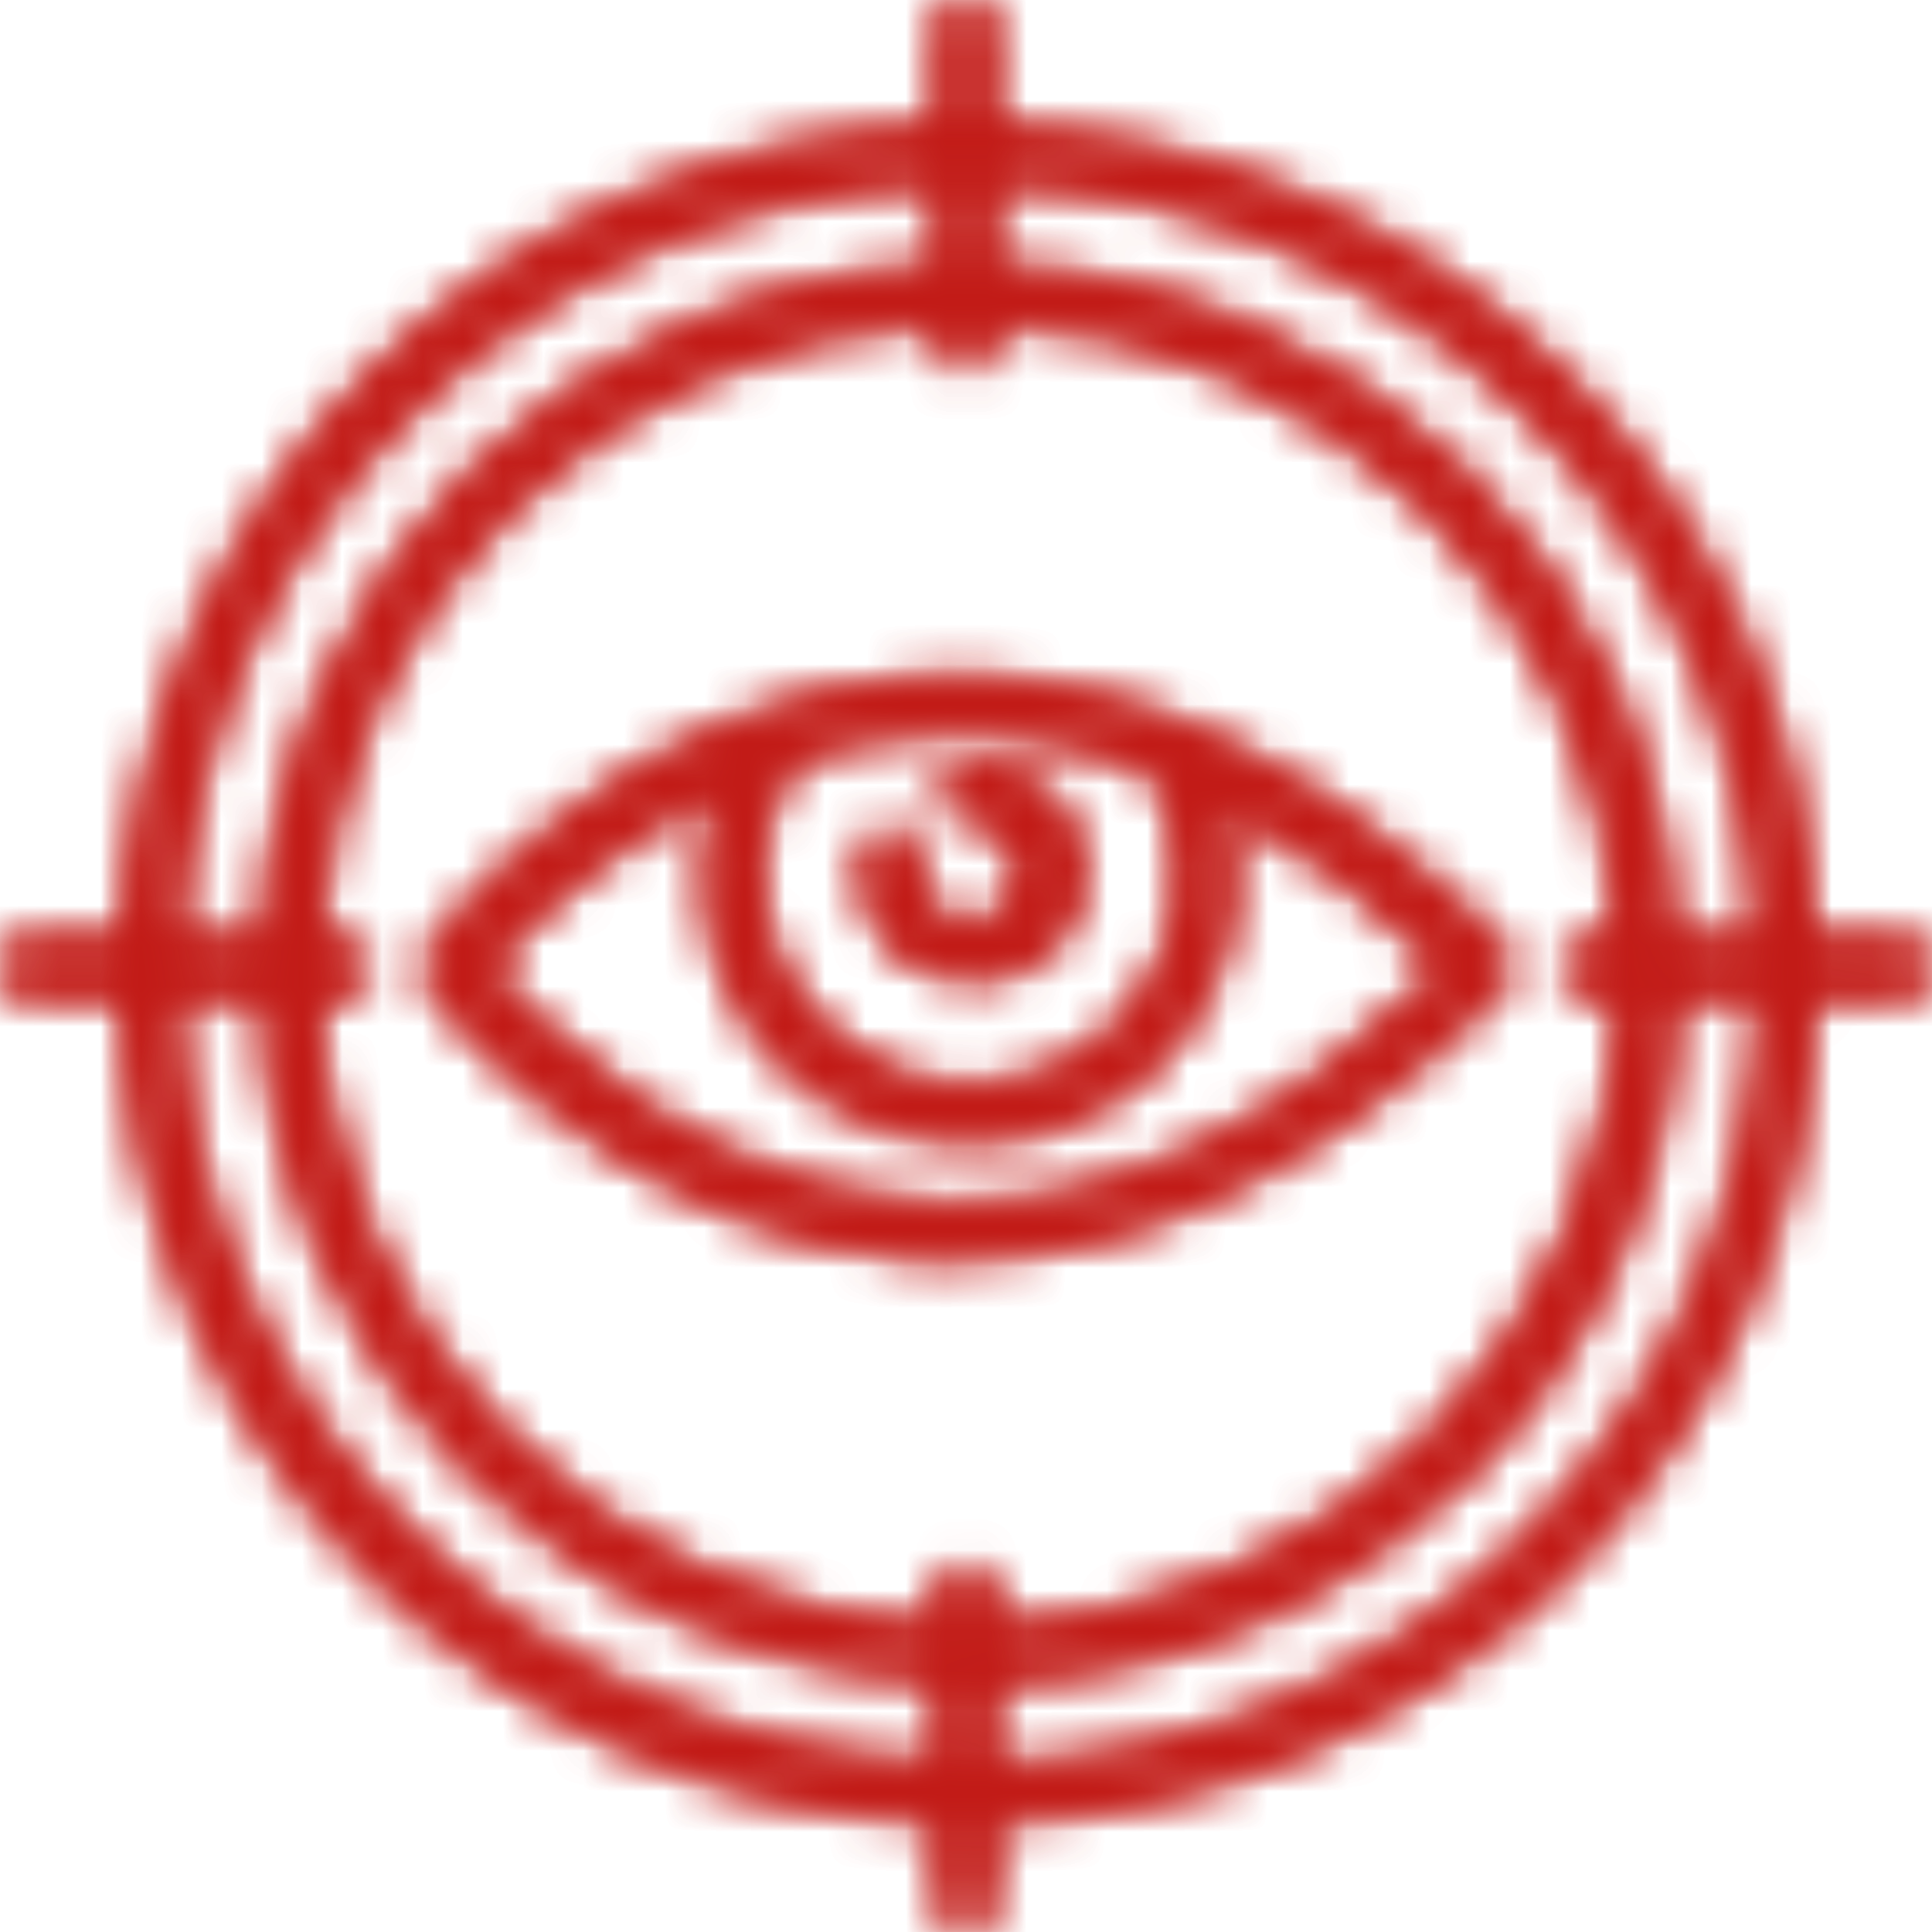
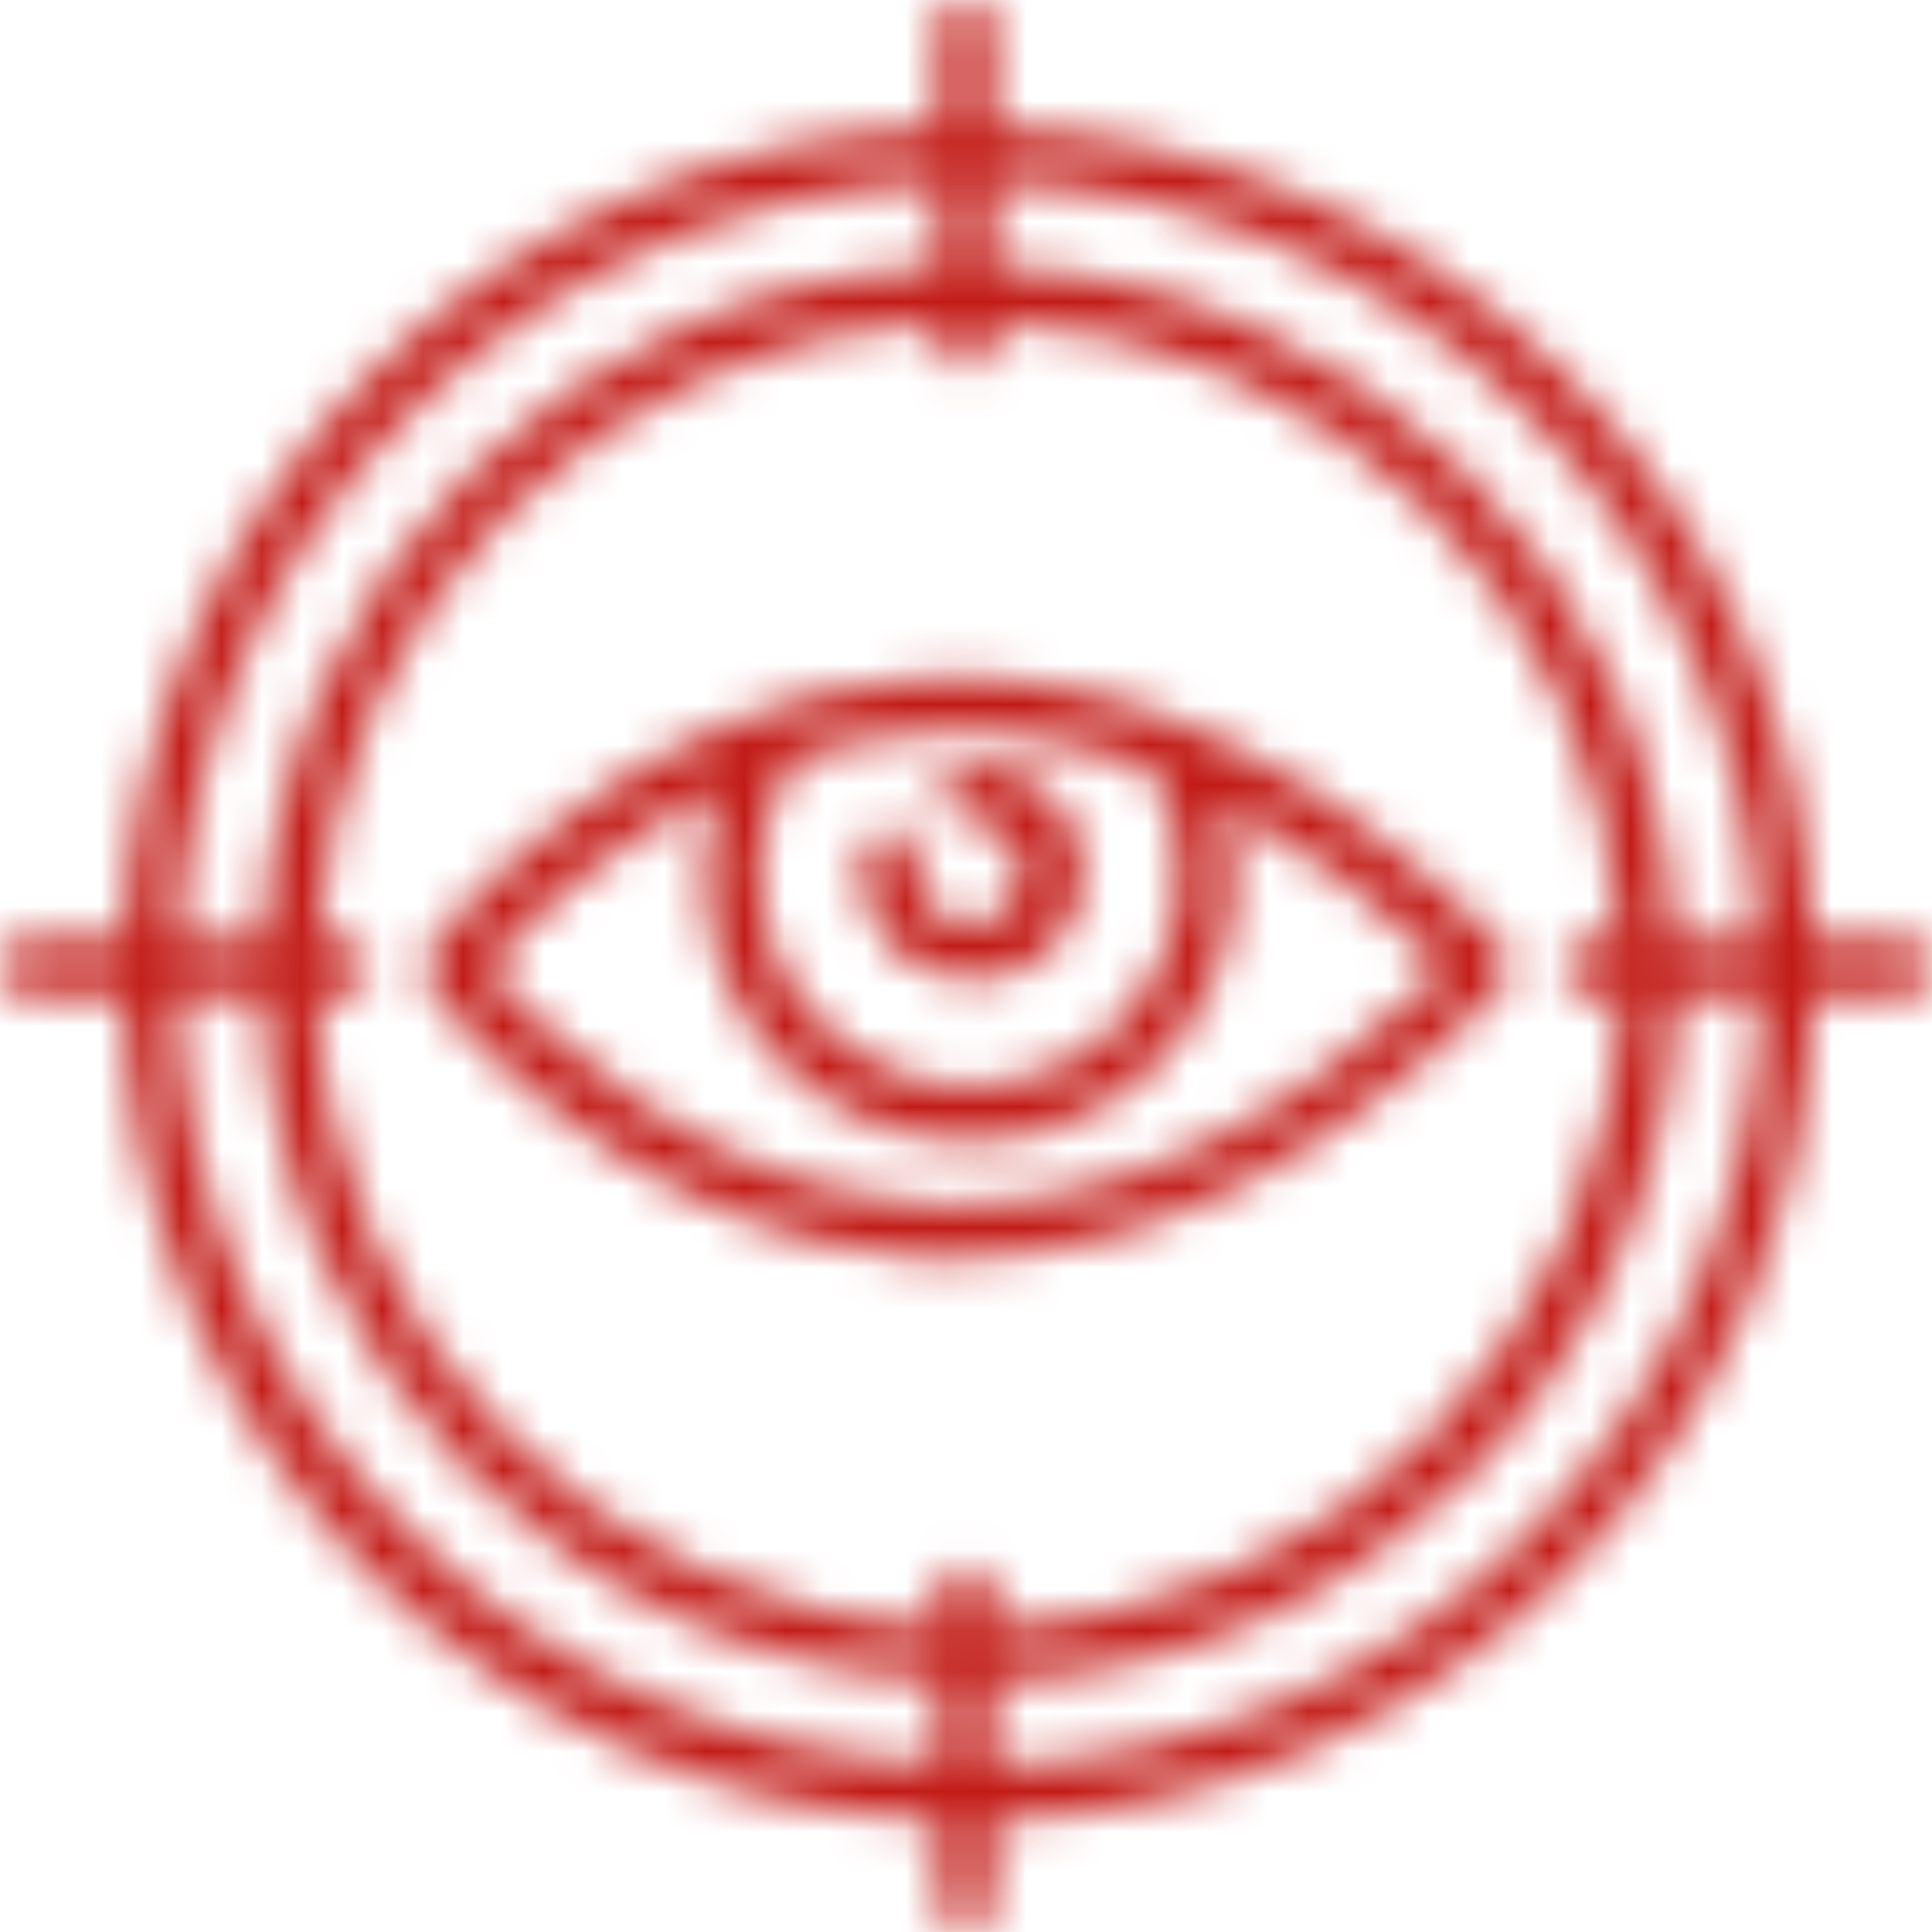
<svg xmlns="http://www.w3.org/2000/svg" xmlns:xlink="http://www.w3.org/1999/xlink" width="48px" height="48px" viewBox="0 0 48 48" version="1.1">
  <title>Cataract Treatment</title>
  <defs>
-     <path d="M23.638,0.106 C23.416,0.247 23.296,0.503 23.327,0.762 L23.327,0.762 L23.327,3.182 C12.343,3.557 3.509,12.364 3.088,23.363 L3.088,23.363 L0.762,23.363 C0.501,23.331 0.246,23.453 0.106,23.673 L0.106,23.673 C-0.035,23.897 -0.035,24.179 0.106,24.401 L0.106,24.401 C0.246,24.623 0.501,24.743 0.762,24.712 L0.762,24.712 L3.067,24.712 C3.326,35.844 12.215,44.839 23.327,45.211 L23.327,45.211 L23.327,47.313 C23.368,47.655 23.657,47.91 24.002,47.91 L24.002,47.91 C24.344,47.91 24.633,47.655 24.675,47.313 L24.675,47.313 L24.675,45.222 C35.825,44.886 44.772,35.882 45.054,24.712 L45.054,24.712 L47.239,24.712 C47.499,24.743 47.754,24.623 47.896,24.401 L47.896,24.401 C48.037,24.179 48.037,23.897 47.896,23.673 L47.896,23.673 C47.754,23.453 47.499,23.331 47.239,23.363 L47.239,23.363 L45.043,23.363 C44.593,12.325 35.699,3.514 24.675,3.182 L24.675,3.182 L24.675,0.762 C24.705,0.503 24.584,0.247 24.364,0.106 L24.364,0.106 C24.252,0.036 24.127,0 24.002,0 L24.002,0 C23.874,0 23.749,0.036 23.638,0.106 L23.638,0.106 Z M24.675,6.634 L24.675,4.532 C34.955,4.863 43.246,13.07 43.695,23.363 L43.695,23.363 L41.589,23.363 C41.149,14.231 33.797,6.959 24.675,6.634 L24.675,6.634 Z M23.327,4.532 L23.327,6.641 C14.255,7.031 6.973,14.28 6.533,23.363 L6.533,23.363 L4.437,23.363 C4.876,13.116 13.095,4.925 23.327,4.532 L23.327,4.532 Z M24.675,8.583 L24.675,7.982 C33.05,8.313 39.798,14.978 40.239,23.363 L40.239,23.363 L39.432,23.363 C39.09,23.404 38.835,23.695 38.835,24.037 L38.835,24.037 C38.835,24.381 39.09,24.671 39.432,24.712 L39.432,24.712 L40.259,24.712 C39.979,33.23 33.175,40.083 24.675,40.413 L24.675,40.413 L24.675,39.493 C24.633,39.152 24.344,38.895 24.002,38.895 L24.002,38.895 C23.657,38.895 23.368,39.152 23.327,39.493 L23.327,39.493 L23.327,40.413 C14.875,40.015 8.149,33.181 7.872,24.712 L7.872,24.712 L8.57,24.712 C8.911,24.671 9.166,24.381 9.166,24.037 L9.166,24.037 C9.166,23.695 8.911,23.404 8.57,23.363 L8.57,23.363 L7.882,23.363 C8.323,15.027 14.999,8.382 23.327,7.992 L23.327,7.992 L23.327,8.583 C23.368,8.924 23.657,9.181 24.002,9.181 L24.002,9.181 C24.344,9.181 24.633,8.924 24.675,8.583 L24.675,8.583 Z M4.416,24.712 L6.523,24.712 C6.823,33.91 14.147,41.32 23.327,41.711 L23.327,41.711 L23.327,43.813 C12.987,43.422 4.719,35.071 4.416,24.712 L4.416,24.712 Z M24.675,41.762 C33.92,41.458 41.343,34.021 41.648,24.762 L41.648,24.762 L43.745,24.762 C43.442,35.185 35.081,43.564 24.675,43.873 L24.675,43.873 L24.675,41.762 Z M22.778,16.863 C15.499,17.362 10.906,23.302 10.704,23.552 L10.704,23.552 C10.6,23.696 10.554,23.875 10.577,24.052 L10.577,24.052 C10.554,24.233 10.6,24.415 10.704,24.563 L10.704,24.563 C10.906,24.812 15.499,30.752 22.778,31.242 L22.778,31.242 L23.726,31.242 C28.309,31.242 32.852,29.004 37.265,24.581 L37.265,24.581 C37.395,24.46 37.467,24.291 37.465,24.113 L37.465,24.113 L37.465,23.922 C37.465,23.741 37.394,23.569 37.265,23.442 L37.265,23.442 C32.855,19.066 28.299,16.83 23.726,16.83 L23.726,16.83 C23.409,16.83 23.094,16.842 22.778,16.863 L22.778,16.863 Z M22.312,26.675 C20.247,25.927 18.869,23.963 18.864,21.763 L18.864,21.763 C18.862,20.818 19.118,19.896 19.601,19.091 L19.601,19.091 L19.752,18.853 C20.783,18.506 21.853,18.29 22.937,18.213 L22.937,18.213 C24.88,18.102 26.821,18.416 28.627,19.132 L28.627,19.132 C29.726,21.04 29.516,23.429 28.105,25.116 L28.105,25.116 C27.091,26.327 25.613,26.99 24.095,26.99 L24.095,26.99 C23.498,26.99 22.896,26.886 22.312,26.675 L22.312,26.675 Z M22.937,29.902 C17.196,29.523 13.134,25.263 12.095,24.052 L12.095,24.052 C13.723,22.198 15.696,20.68 17.904,19.582 L17.904,19.582 C17.65,20.281 17.519,21.02 17.516,21.763 L17.516,21.763 C17.516,25.403 20.461,28.352 24.096,28.352 L24.096,28.352 C27.729,28.352 30.675,25.403 30.675,21.763 L30.675,21.763 C30.68,21.149 30.595,20.541 30.426,19.953 L30.426,19.953 C32.443,21.055 34.293,22.443 35.917,24.072 L35.917,24.072 C31.9,27.955 27.822,29.93 23.772,29.93 L23.772,29.93 C23.494,29.93 23.214,29.921 22.937,29.902 L22.937,29.902 Z M24.085,19.033 C23.717,19.033 23.417,19.333 23.417,19.701 L23.417,19.701 C23.417,20.074 23.714,20.377 24.085,20.382 L24.085,20.382 C24.61,20.382 25.085,20.7 25.285,21.188 L25.285,21.188 C25.486,21.675 25.373,22.234 24.999,22.605 L24.999,22.605 C24.626,22.976 24.066,23.085 23.582,22.88 L23.582,22.88 C23.097,22.676 22.784,22.2 22.788,21.673 L22.788,21.673 C22.778,21.587 22.778,21.5 22.788,21.413 L22.788,21.413 C22.837,21.177 22.755,20.934 22.576,20.772 L22.576,20.772 C22.396,20.613 22.144,20.562 21.915,20.638 L21.915,20.638 C21.687,20.714 21.518,20.908 21.47,21.142 L21.47,21.142 C21.428,21.317 21.409,21.494 21.41,21.673 L21.41,21.673 C21.41,22.381 21.692,23.06 22.193,23.557 L22.193,23.557 C22.698,24.055 23.378,24.33 24.085,24.322 L24.085,24.322 C25.069,24.384 26.001,23.892 26.512,23.049 L26.512,23.049 C27.021,22.207 27.021,21.149 26.512,20.306 L26.512,20.306 C26.029,19.51 25.17,19.029 24.249,19.029 L24.249,19.029 C24.194,19.029 24.14,19.031 24.085,19.033 L24.085,19.033 Z" id="path-1" />
    <path d="M23.637,0.105 C23.415,0.246 23.295,0.503 23.326,0.763 L23.326,0.763 L23.326,3.182 C12.342,3.556 3.509,12.364 3.087,23.363 L3.087,23.363 L0.761,23.363 C0.499,23.331 0.245,23.453 0.105,23.673 L0.105,23.673 C-0.035,23.897 -0.035,24.179 0.105,24.402 L0.105,24.402 C0.245,24.623 0.499,24.744 0.761,24.712 L0.761,24.712 L3.067,24.712 C3.326,35.844 12.214,44.84 23.326,45.211 L23.326,45.211 L23.326,47.312 C23.367,47.655 23.656,47.91 24,47.91 L24,47.91 C24.342,47.91 24.633,47.655 24.674,47.312 L24.674,47.312 L24.674,45.222 C35.825,44.886 44.77,35.882 45.053,24.712 L45.053,24.712 L47.239,24.712 C47.498,24.744 47.753,24.623 47.895,24.402 L47.895,24.402 C47.929,24.348 47.955,24.291 47.972,24.232 L47.972,24.232 L47.972,23.844 C47.955,23.785 47.929,23.727 47.895,23.673 L47.895,23.673 C47.753,23.453 47.498,23.331 47.239,23.363 L47.239,23.363 L45.042,23.363 C44.592,12.325 35.698,3.513 24.674,3.182 L24.674,3.182 L24.674,0.763 C24.705,0.503 24.583,0.246 24.363,0.105 L24.363,0.105 C24.25,0.035 24.126,0 24,0 L24,0 C23.873,0 23.747,0.035 23.637,0.105 L23.637,0.105 Z M24.674,6.633 L24.674,4.532 C34.953,4.863 43.246,13.07 43.694,23.363 L43.694,23.363 L41.588,23.363 C41.147,14.231 33.797,6.959 24.674,6.633 L24.674,6.633 Z M23.326,4.532 L23.326,6.642 C14.255,7.03 6.973,14.28 6.533,23.363 L6.533,23.363 L4.436,23.363 C4.875,13.117 13.094,4.925 23.326,4.532 L23.326,4.532 Z M24.674,8.583 L24.674,7.983 C33.049,8.313 39.797,14.978 40.238,23.363 L40.238,23.363 L39.431,23.363 C39.089,23.404 38.834,23.694 38.834,24.037 L38.834,24.037 C38.834,24.382 39.089,24.672 39.431,24.712 L39.431,24.712 L40.258,24.712 C39.979,33.229 33.175,40.082 24.674,40.413 L24.674,40.413 L24.674,39.493 C24.633,39.152 24.342,38.895 24,38.895 L24,38.895 C23.656,38.895 23.367,39.152 23.326,39.493 L23.326,39.493 L23.326,40.413 C14.874,40.015 8.148,33.18 7.87,24.712 L7.87,24.712 L8.569,24.712 C8.91,24.672 9.165,24.382 9.165,24.037 L9.165,24.037 C9.165,23.694 8.91,23.404 8.569,23.363 L8.569,23.363 L7.88,23.363 C8.322,15.027 14.998,8.382 23.326,7.992 L23.326,7.992 L23.326,8.583 C23.367,8.924 23.656,9.181 24,9.181 L24,9.181 C24.342,9.181 24.633,8.924 24.674,8.583 L24.674,8.583 Z M4.414,24.712 L6.522,24.712 C6.822,33.91 14.147,41.32 23.326,41.711 L23.326,41.711 L23.326,43.812 C12.986,43.422 4.718,35.072 4.414,24.712 L4.414,24.712 Z M24.674,41.762 C33.919,41.458 41.342,34.021 41.647,24.762 L41.647,24.762 L43.744,24.762 C43.441,35.186 35.08,43.564 24.674,43.873 L24.674,43.873 L24.674,41.762 Z M22.776,16.864 C15.498,17.362 10.905,23.302 10.704,23.552 L10.704,23.552 C10.599,23.695 10.553,23.875 10.576,24.053 L10.576,24.053 C10.553,24.234 10.599,24.415 10.704,24.563 L10.704,24.563 C10.905,24.812 15.498,30.752 22.776,31.242 L22.776,31.242 L23.725,31.242 C28.309,31.242 32.852,29.003 37.263,24.582 L37.263,24.582 C37.394,24.461 37.466,24.292 37.465,24.112 L37.465,24.112 L37.465,23.922 C37.465,23.741 37.393,23.569 37.263,23.442 L37.263,23.442 C32.854,19.066 28.298,16.83 23.725,16.83 L23.725,16.83 C23.408,16.83 23.093,16.843 22.776,16.864 L22.776,16.864 Z M22.312,26.675 C20.246,25.927 18.867,23.964 18.863,21.762 L18.863,21.762 C18.861,20.819 19.116,19.896 19.6,19.091 L19.6,19.091 L19.751,18.853 C20.782,18.505 21.852,18.29 22.936,18.212 L22.936,18.212 C24.879,18.101 26.82,18.415 28.627,19.132 L28.627,19.132 C29.724,21.04 29.515,23.429 28.103,25.116 L28.103,25.116 C27.09,26.327 25.613,26.99 24.093,26.99 L24.093,26.99 C23.497,26.99 22.895,26.886 22.312,26.675 L22.312,26.675 Z M22.936,29.902 C17.194,29.523 13.133,25.262 12.094,24.053 L12.094,24.053 C13.722,22.198 15.695,20.681 17.904,19.582 L17.904,19.582 C17.65,20.282 17.518,21.02 17.515,21.762 L17.515,21.762 C17.515,25.402 20.46,28.352 24.094,28.352 L24.094,28.352 C27.728,28.352 30.674,25.402 30.674,21.762 L30.674,21.762 C30.679,21.15 30.594,20.542 30.425,19.953 L30.425,19.953 C32.442,21.055 34.292,22.444 35.917,24.073 L35.917,24.073 C31.899,27.956 27.821,29.93 23.771,29.93 L23.771,29.93 C23.492,29.93 23.213,29.921 22.936,29.902 L22.936,29.902 Z M24.084,19.033 C23.716,19.033 23.416,19.333 23.416,19.701 L23.416,19.701 C23.416,20.074 23.713,20.378 24.084,20.382 L24.084,20.382 C24.609,20.382 25.084,20.701 25.285,21.188 L25.285,21.188 C25.485,21.674 25.372,22.235 24.998,22.605 L24.998,22.605 C24.625,22.976 24.065,23.085 23.581,22.88 L23.581,22.88 C23.096,22.677 22.782,22.199 22.787,21.672 L22.787,21.672 C22.776,21.587 22.776,21.5 22.787,21.412 L22.787,21.412 C22.835,21.177 22.754,20.934 22.574,20.773 L22.574,20.773 C22.394,20.614 22.143,20.562 21.914,20.639 L21.914,20.639 C21.687,20.715 21.517,20.908 21.469,21.142 L21.469,21.142 C21.428,21.316 21.409,21.494 21.41,21.672 L21.41,21.672 C21.41,22.381 21.691,23.06 22.193,23.557 L22.193,23.557 C22.696,24.056 23.377,24.331 24.084,24.322 L24.084,24.322 C25.068,24.385 26.001,23.892 26.511,23.049 L26.511,23.049 C27.02,22.207 27.02,21.15 26.511,20.307 L26.511,20.307 C26.028,19.51 25.17,19.029 24.248,19.029 L24.248,19.029 C24.193,19.029 24.138,19.031 24.084,19.033 L24.084,19.033 Z" id="path-3" />
  </defs>
  <g id="Page-1" stroke="none" stroke-width="1" fill="none" fill-rule="evenodd">
    <g id="1" transform="translate(-1215, -8450)">
      <g id="Cataract-Treatment" transform="translate(1215, 8450)">
        <g id="Group-3">
          <mask id="mask-2" fill="white">
            <use xlink:href="#path-1" />
          </mask>
          <g id="Clip-2" />
-           <polygon id="Fill-1" fill="#C21B17" mask="url(#mask-2)" points="-2.027 49 49.973 49 49.973 -2 -2.027 -2" />
        </g>
        <g id="Group-6" transform="translate(0.001, 0)">
          <mask id="mask-4" fill="white">
            <use xlink:href="#path-3" />
          </mask>
          <g id="Clip-5" />
          <polygon id="Fill-4" fill="#C21B17" mask="url(#mask-4)" points="-1.028 49 48.972 49 48.972 -1 -1.028 -1" />
        </g>
      </g>
    </g>
  </g>
</svg>